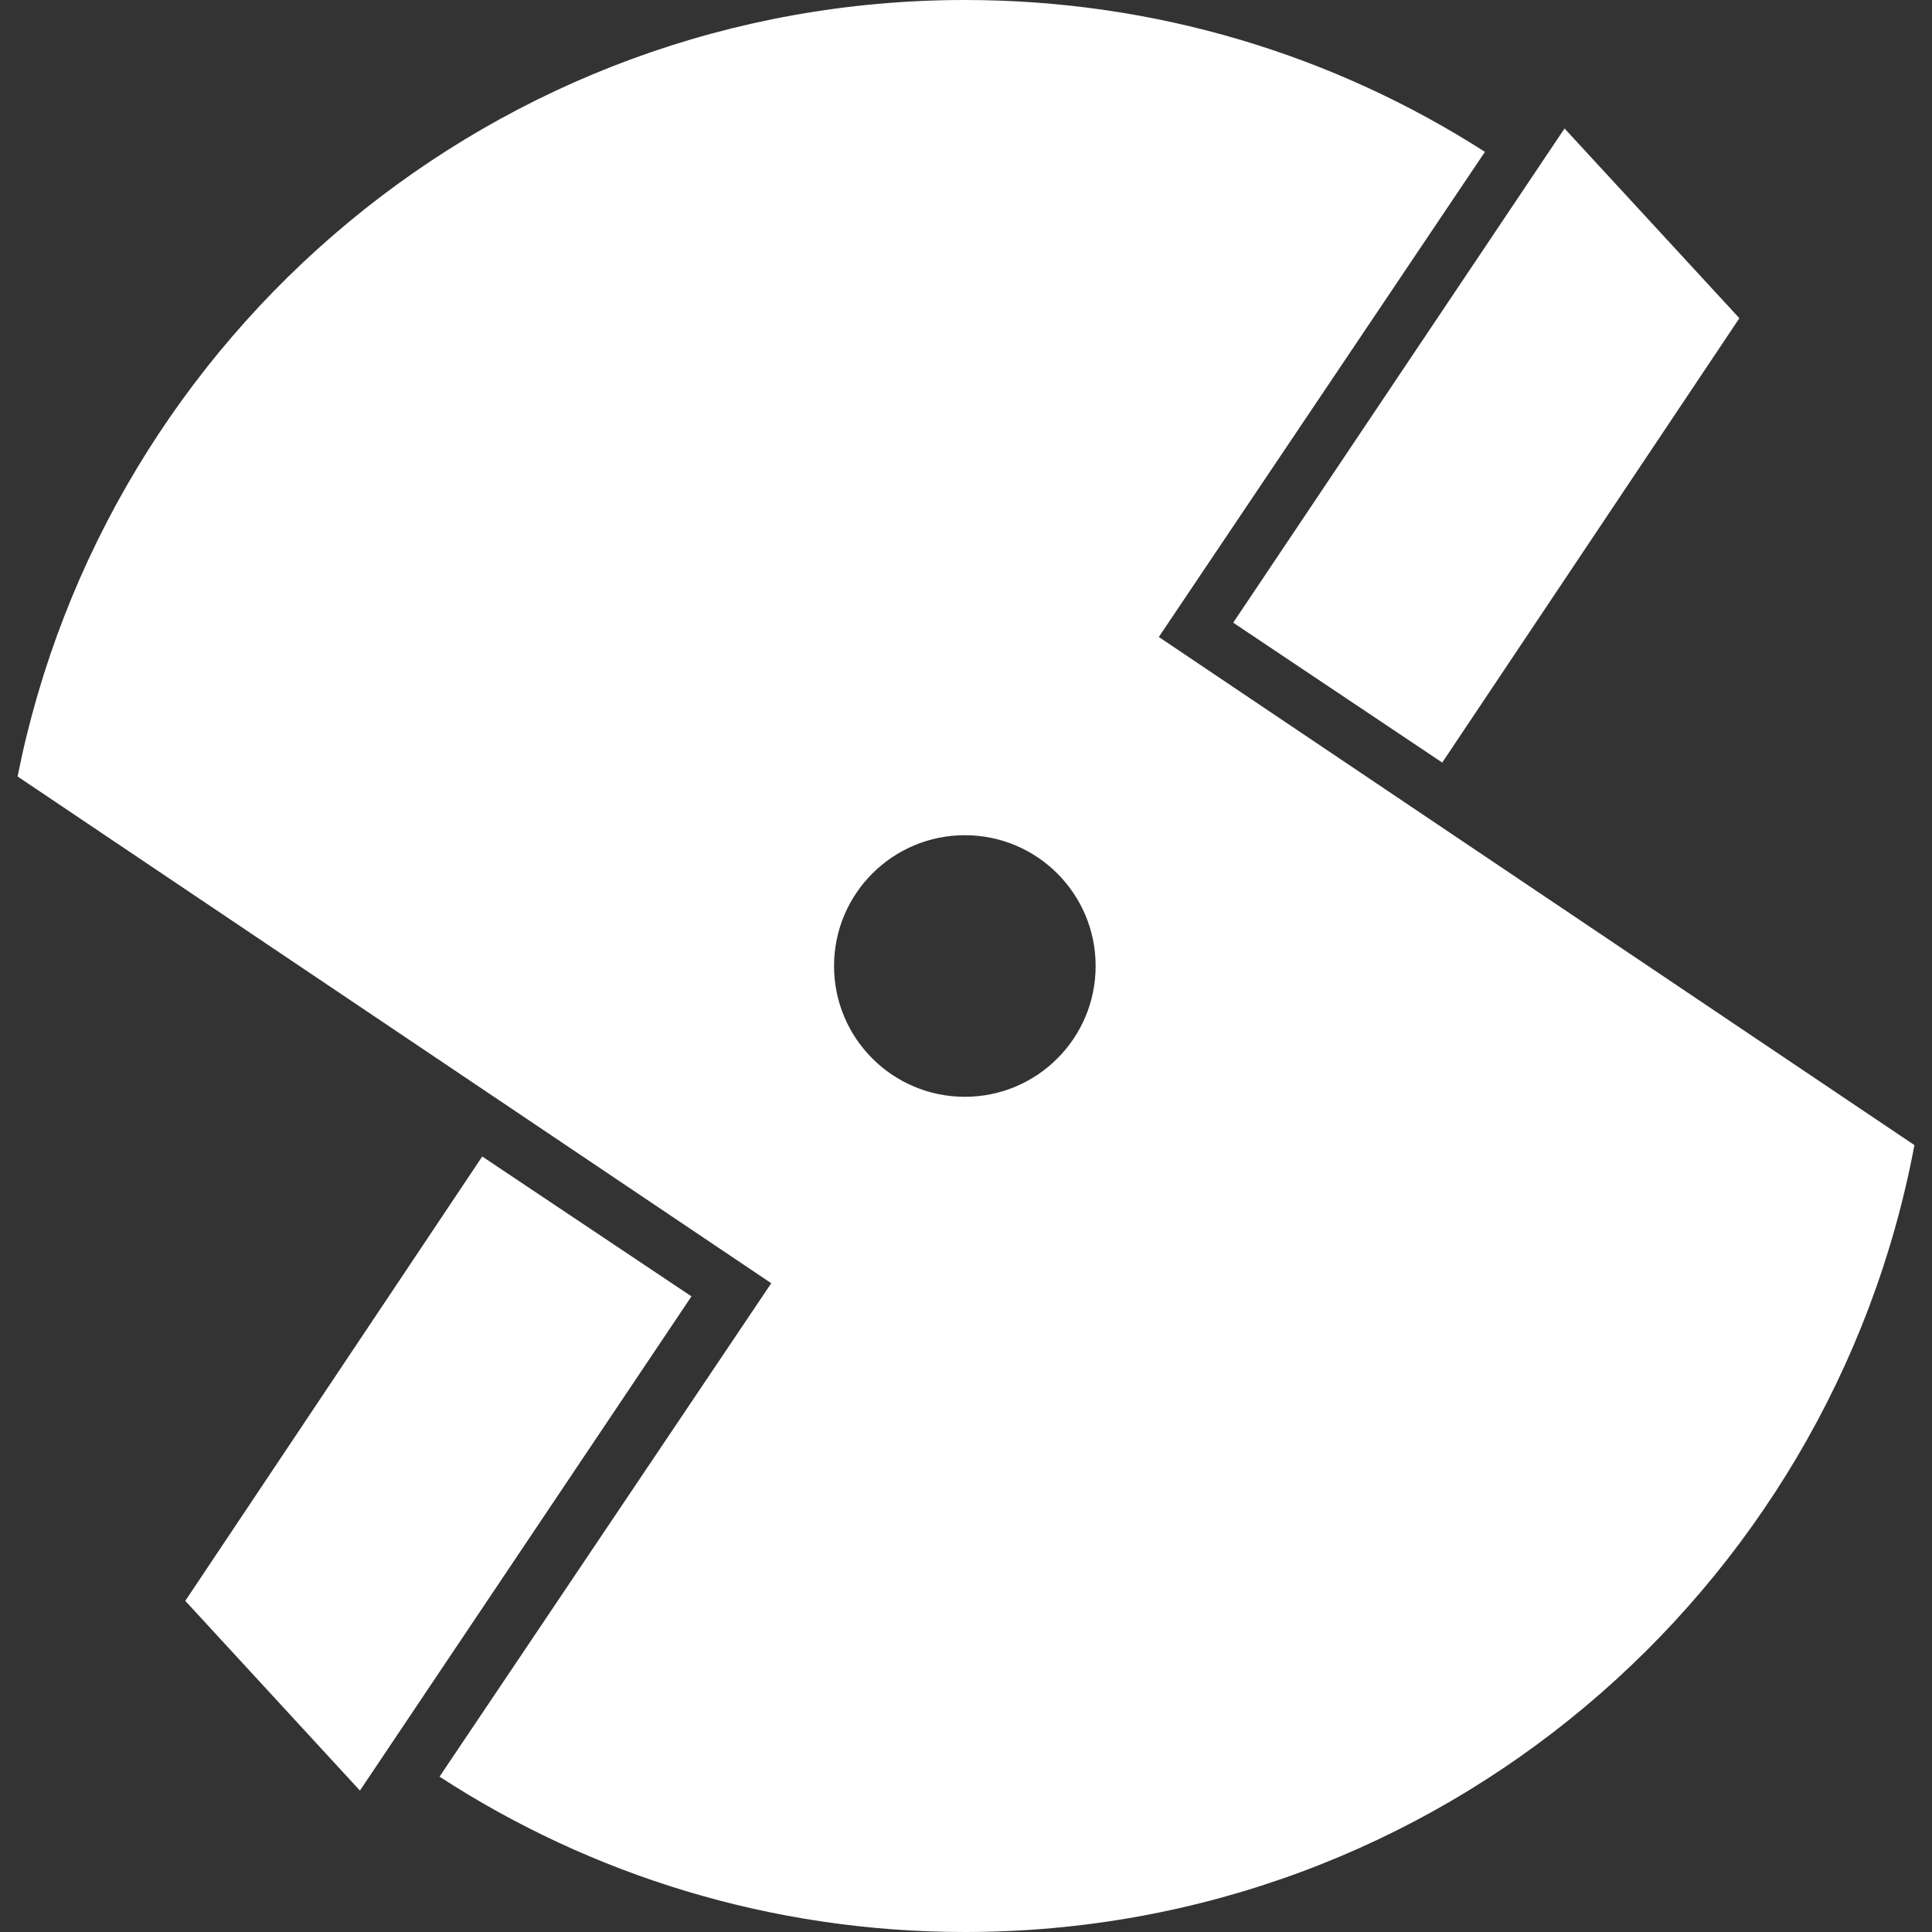
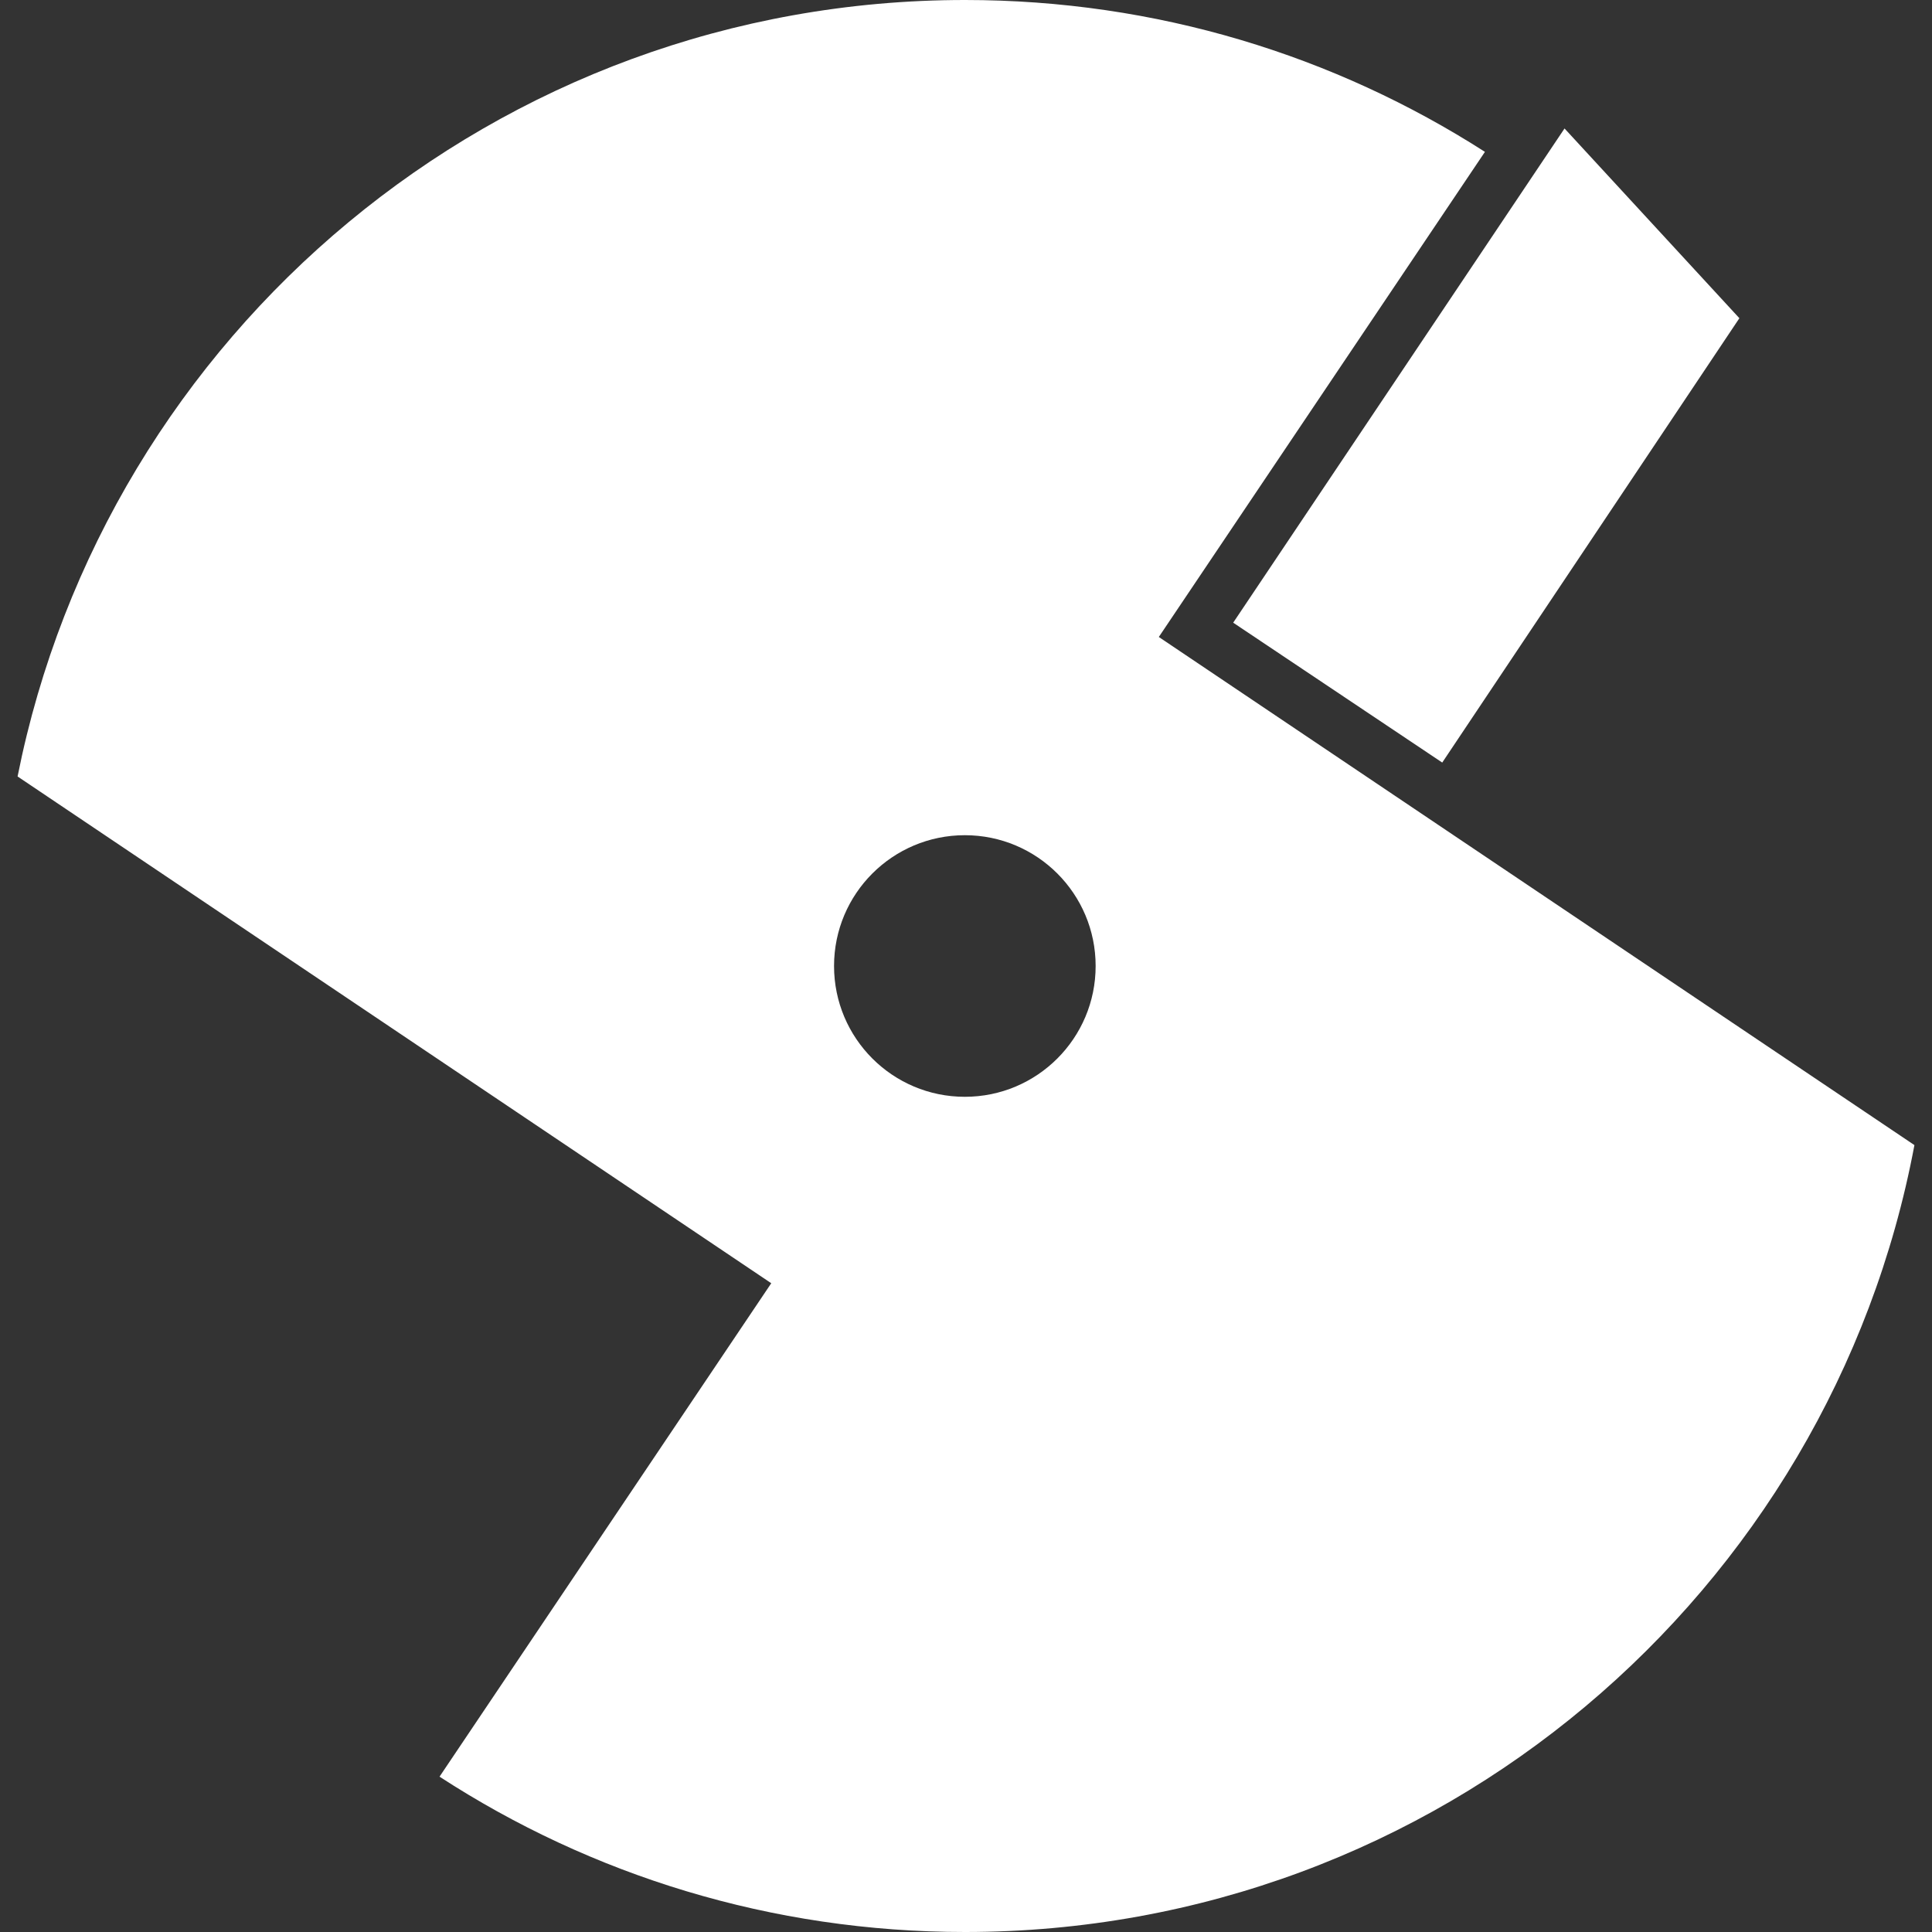
<svg xmlns="http://www.w3.org/2000/svg" id="Laag_1" data-name="Laag 1" width="100" height="100" viewBox="0 0 100 100">
  <rect x="0" y="0" width="100" height="100" fill="#333333" stroke="none" />
  <defs>
    <style>
      .cls-1 {
        fill: #fff;
      }
    </style>
  </defs>
-   <path class="cls-1" d="M76.86,7.86C69.09,2.88,59.86,0,49.95,0,25.69,0,5.47,17.27,.91,40.19l39.01,26.23-17.17,25.54c7.83,5.09,17.17,8.04,27.2,8.04,24.45,0,44.79-17.55,49.14-40.73l-39.11-26.3L76.86,7.86Zm-20.15,42.14c0,3.74-3.03,6.77-6.77,6.77s-6.77-3.03-6.77-6.77,3.03-6.77,6.77-6.77,6.77,3.03,6.77,6.77Z" />
-   <polygon class="cls-1" points="18.63 92.68 9.59 82.86 24.96 59.86 35.79 67.1 18.63 92.68" />
+   <path class="cls-1" d="M76.86,7.86C69.09,2.88,59.86,0,49.95,0,25.69,0,5.47,17.27,.91,40.19l39.01,26.23-17.17,25.54c7.83,5.09,17.17,8.04,27.2,8.04,24.45,0,44.79-17.55,49.14-40.73l-39.11-26.3L76.86,7.86m-20.15,42.14c0,3.74-3.03,6.77-6.77,6.77s-6.77-3.03-6.77-6.77,3.03-6.77,6.77-6.77,6.77,3.03,6.77,6.77Z" />
  <polygon class="cls-1" points="80.98 6.65 90.03 16.47 74.65 39.47 63.83 32.23 80.98 6.65" />
</svg>